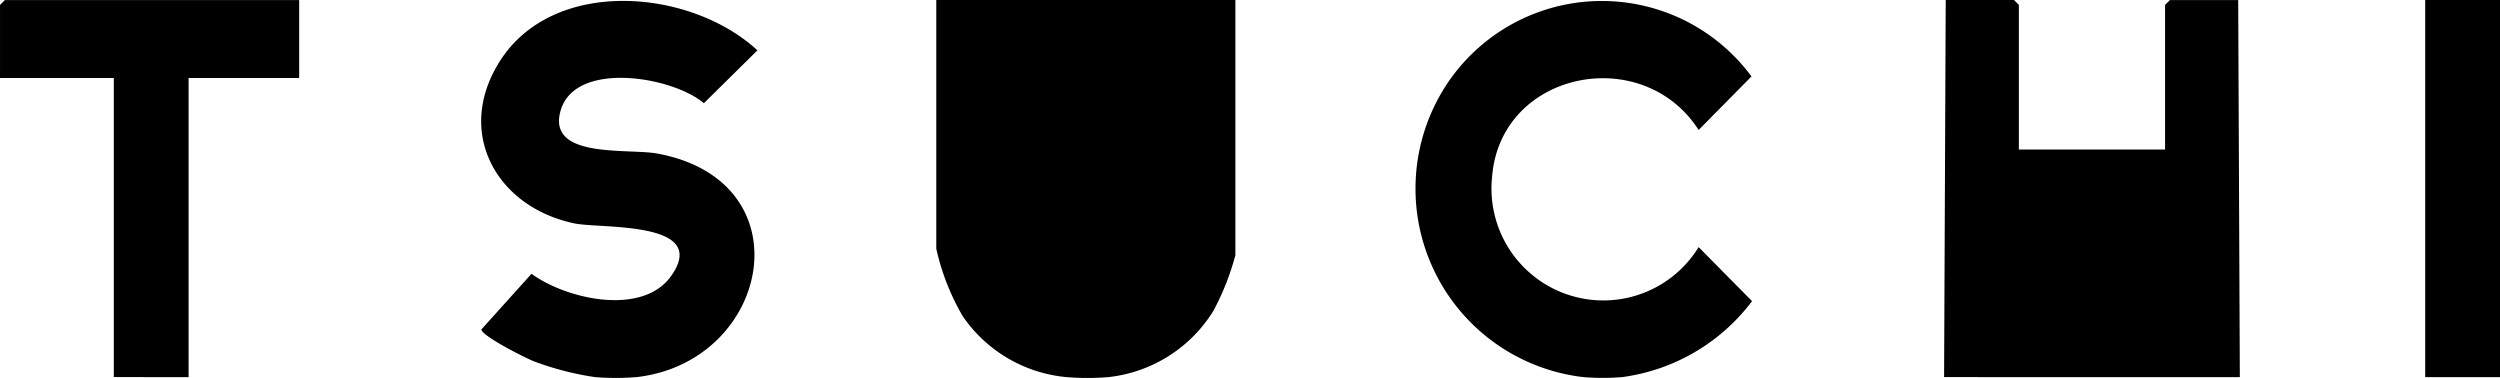
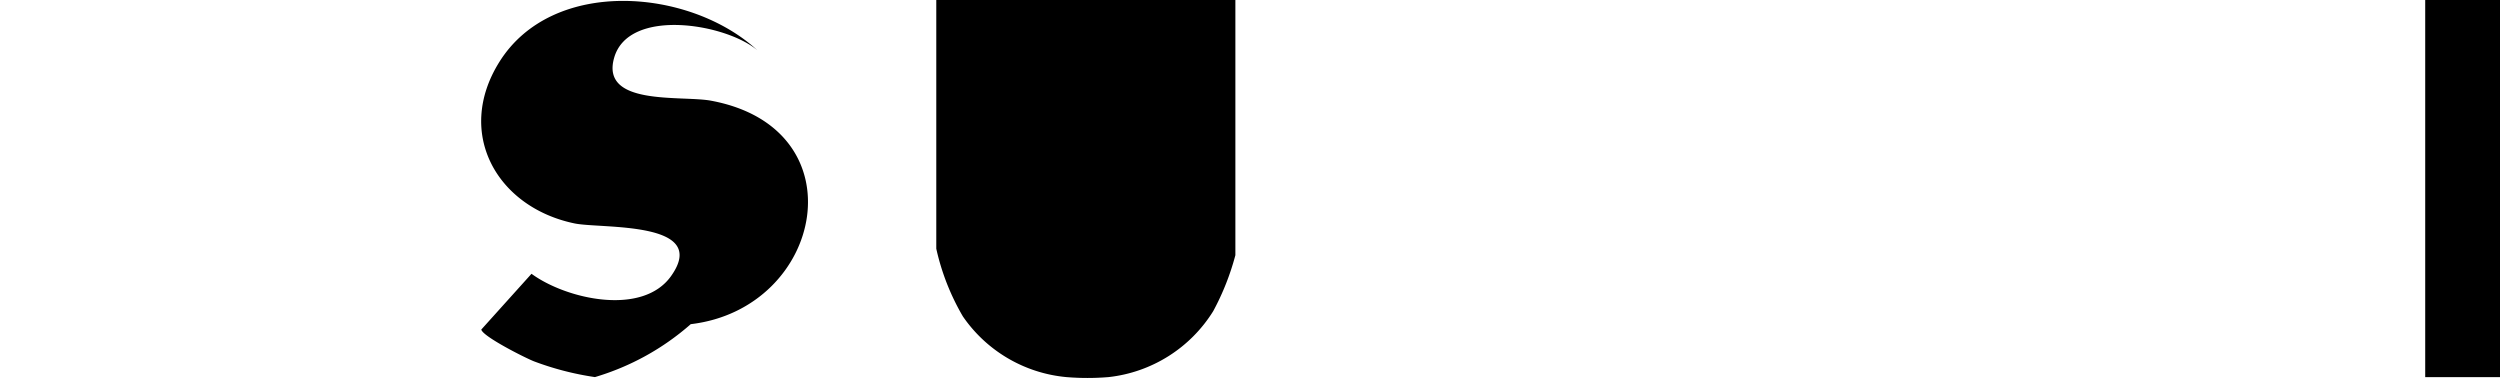
<svg xmlns="http://www.w3.org/2000/svg" width="133.376" height="20.165" viewBox="0 0 133.376 20.165">
  <g id="グループ_18" data-name="グループ 18" transform="translate(-24.471 -168.137)">
    <path id="パス_13" data-name="パス 13" d="M81.36,188.255a7.54,7.54,0,0,1-5.52-3.239,12.525,12.525,0,0,1-1.418-3.611V168.137H90.379v13.615a13.633,13.633,0,0,1-1.181,2.982,7.546,7.546,0,0,1-5.584,3.521A13.573,13.573,0,0,1,81.36,188.255Z" />
-     <path id="パス_14" data-name="パス 14" d="M128.189,188.255l.087-20.118h3.642l.26.26v7.718h7.8V168.4l.26-.26h3.642l.087,20.118Z" />
-     <path id="パス_15" data-name="パス 15" d="M56.211,188.255a15.618,15.618,0,0,1-3.24-.836c-.467-.18-2.746-1.33-2.823-1.7l2.679-2.976c1.85,1.356,5.915,2.278,7.447.121,2.105-2.962-3.726-2.512-5.147-2.807-4.143-.859-6.393-4.81-4.017-8.612,2.844-4.553,10.184-3.932,13.77-.623l-2.857,2.821c-1.681-1.43-6.856-2.292-7.639.38-.766,2.612,3.578,2.013,5.164,2.307,7.976,1.481,6.027,11.08-1.082,11.922A13.583,13.583,0,0,1,56.211,188.255Z" />
-     <path id="パス_16" data-name="パス 16" d="M111.018,188.255a12.575,12.575,0,0,1-2.081,0,10.123,10.123,0,0,1-7.253-15.663,9.926,9.926,0,0,1,16.229-.377l-2.819,2.856c-3-4.671-10.59-3.136-11.02,2.512a5.967,5.967,0,0,0,11.02,3.738l2.849,2.882A10.393,10.393,0,0,1,111.018,188.255Z" />
-     <path id="パス_17" data-name="パス 17" d="M30.542,188.255V172.3h-6.07v-3.9l.26-.26h15.7V172.3h-5.9v15.956Z" />
+     <path id="パス_15" data-name="パス 15" d="M56.211,188.255a15.618,15.618,0,0,1-3.24-.836c-.467-.18-2.746-1.33-2.823-1.7l2.679-2.976c1.85,1.356,5.915,2.278,7.447.121,2.105-2.962-3.726-2.512-5.147-2.807-4.143-.859-6.393-4.81-4.017-8.612,2.844-4.553,10.184-3.932,13.77-.623c-1.681-1.43-6.856-2.292-7.639.38-.766,2.612,3.578,2.013,5.164,2.307,7.976,1.481,6.027,11.08-1.082,11.922A13.583,13.583,0,0,1,56.211,188.255Z" />
    <rect id="長方形_37" data-name="長方形 37" width="3.99" height="20.119" transform="translate(153.857 168.137)" />
  </g>
</svg>